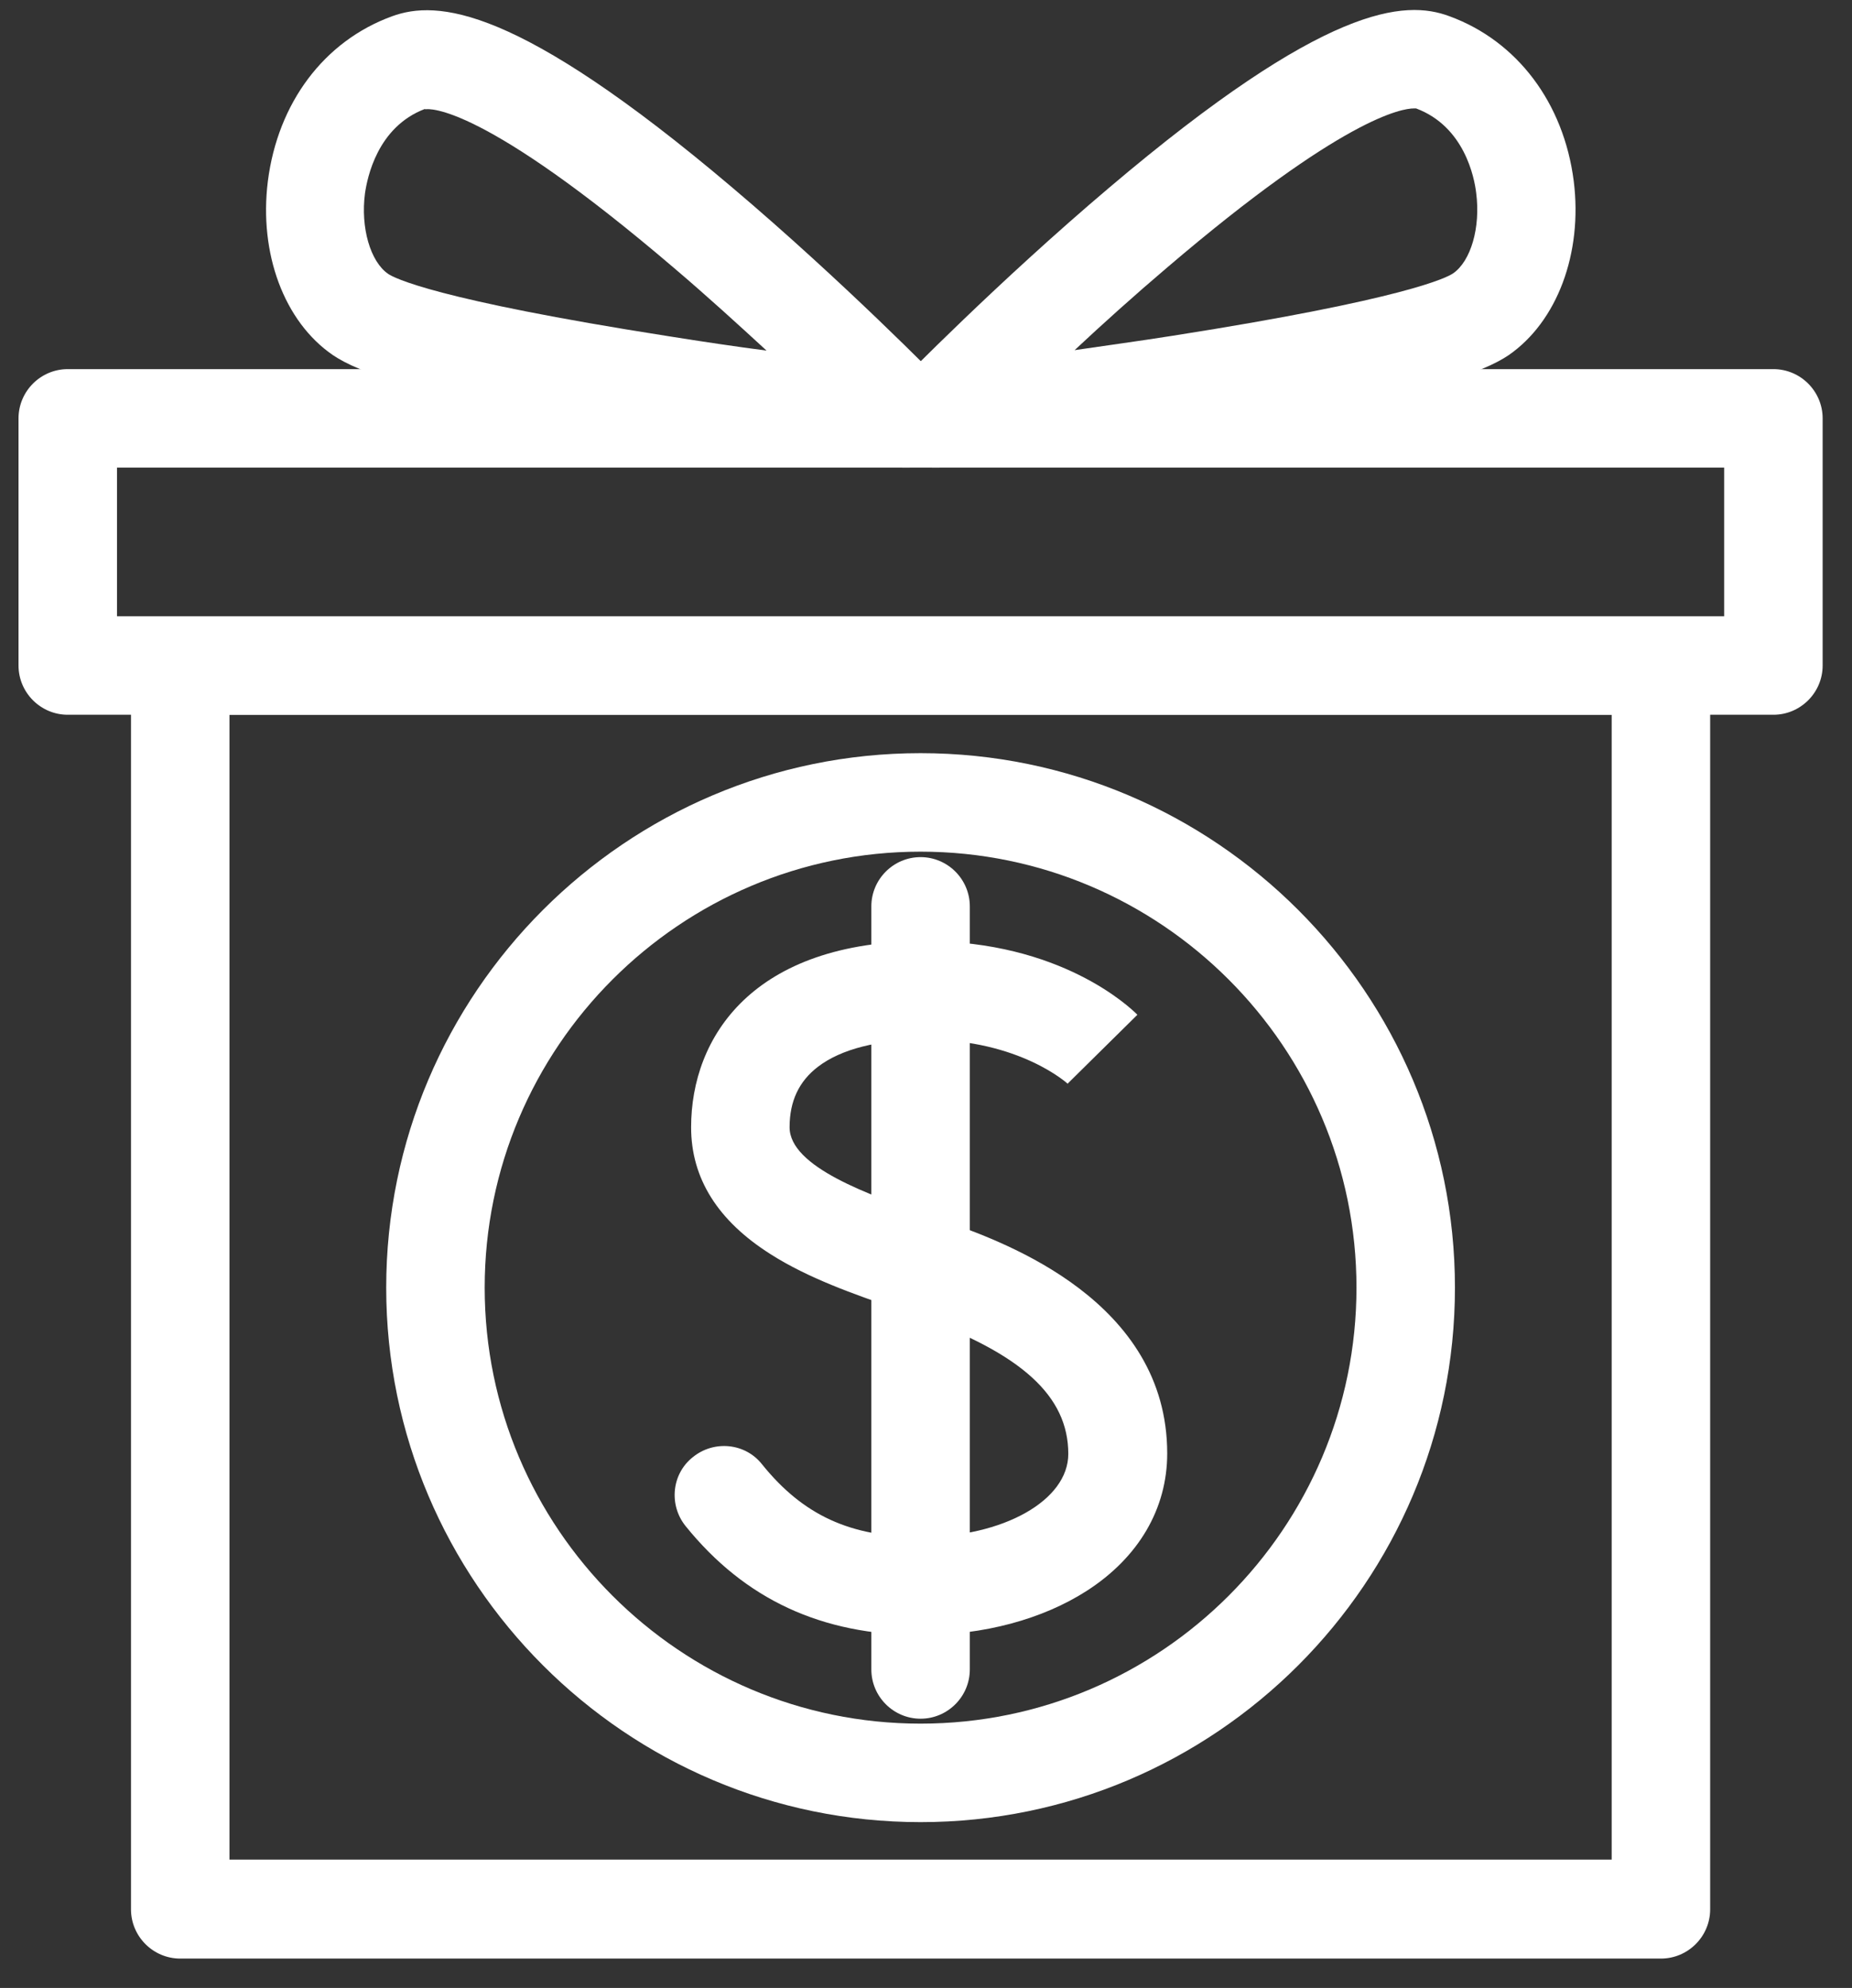
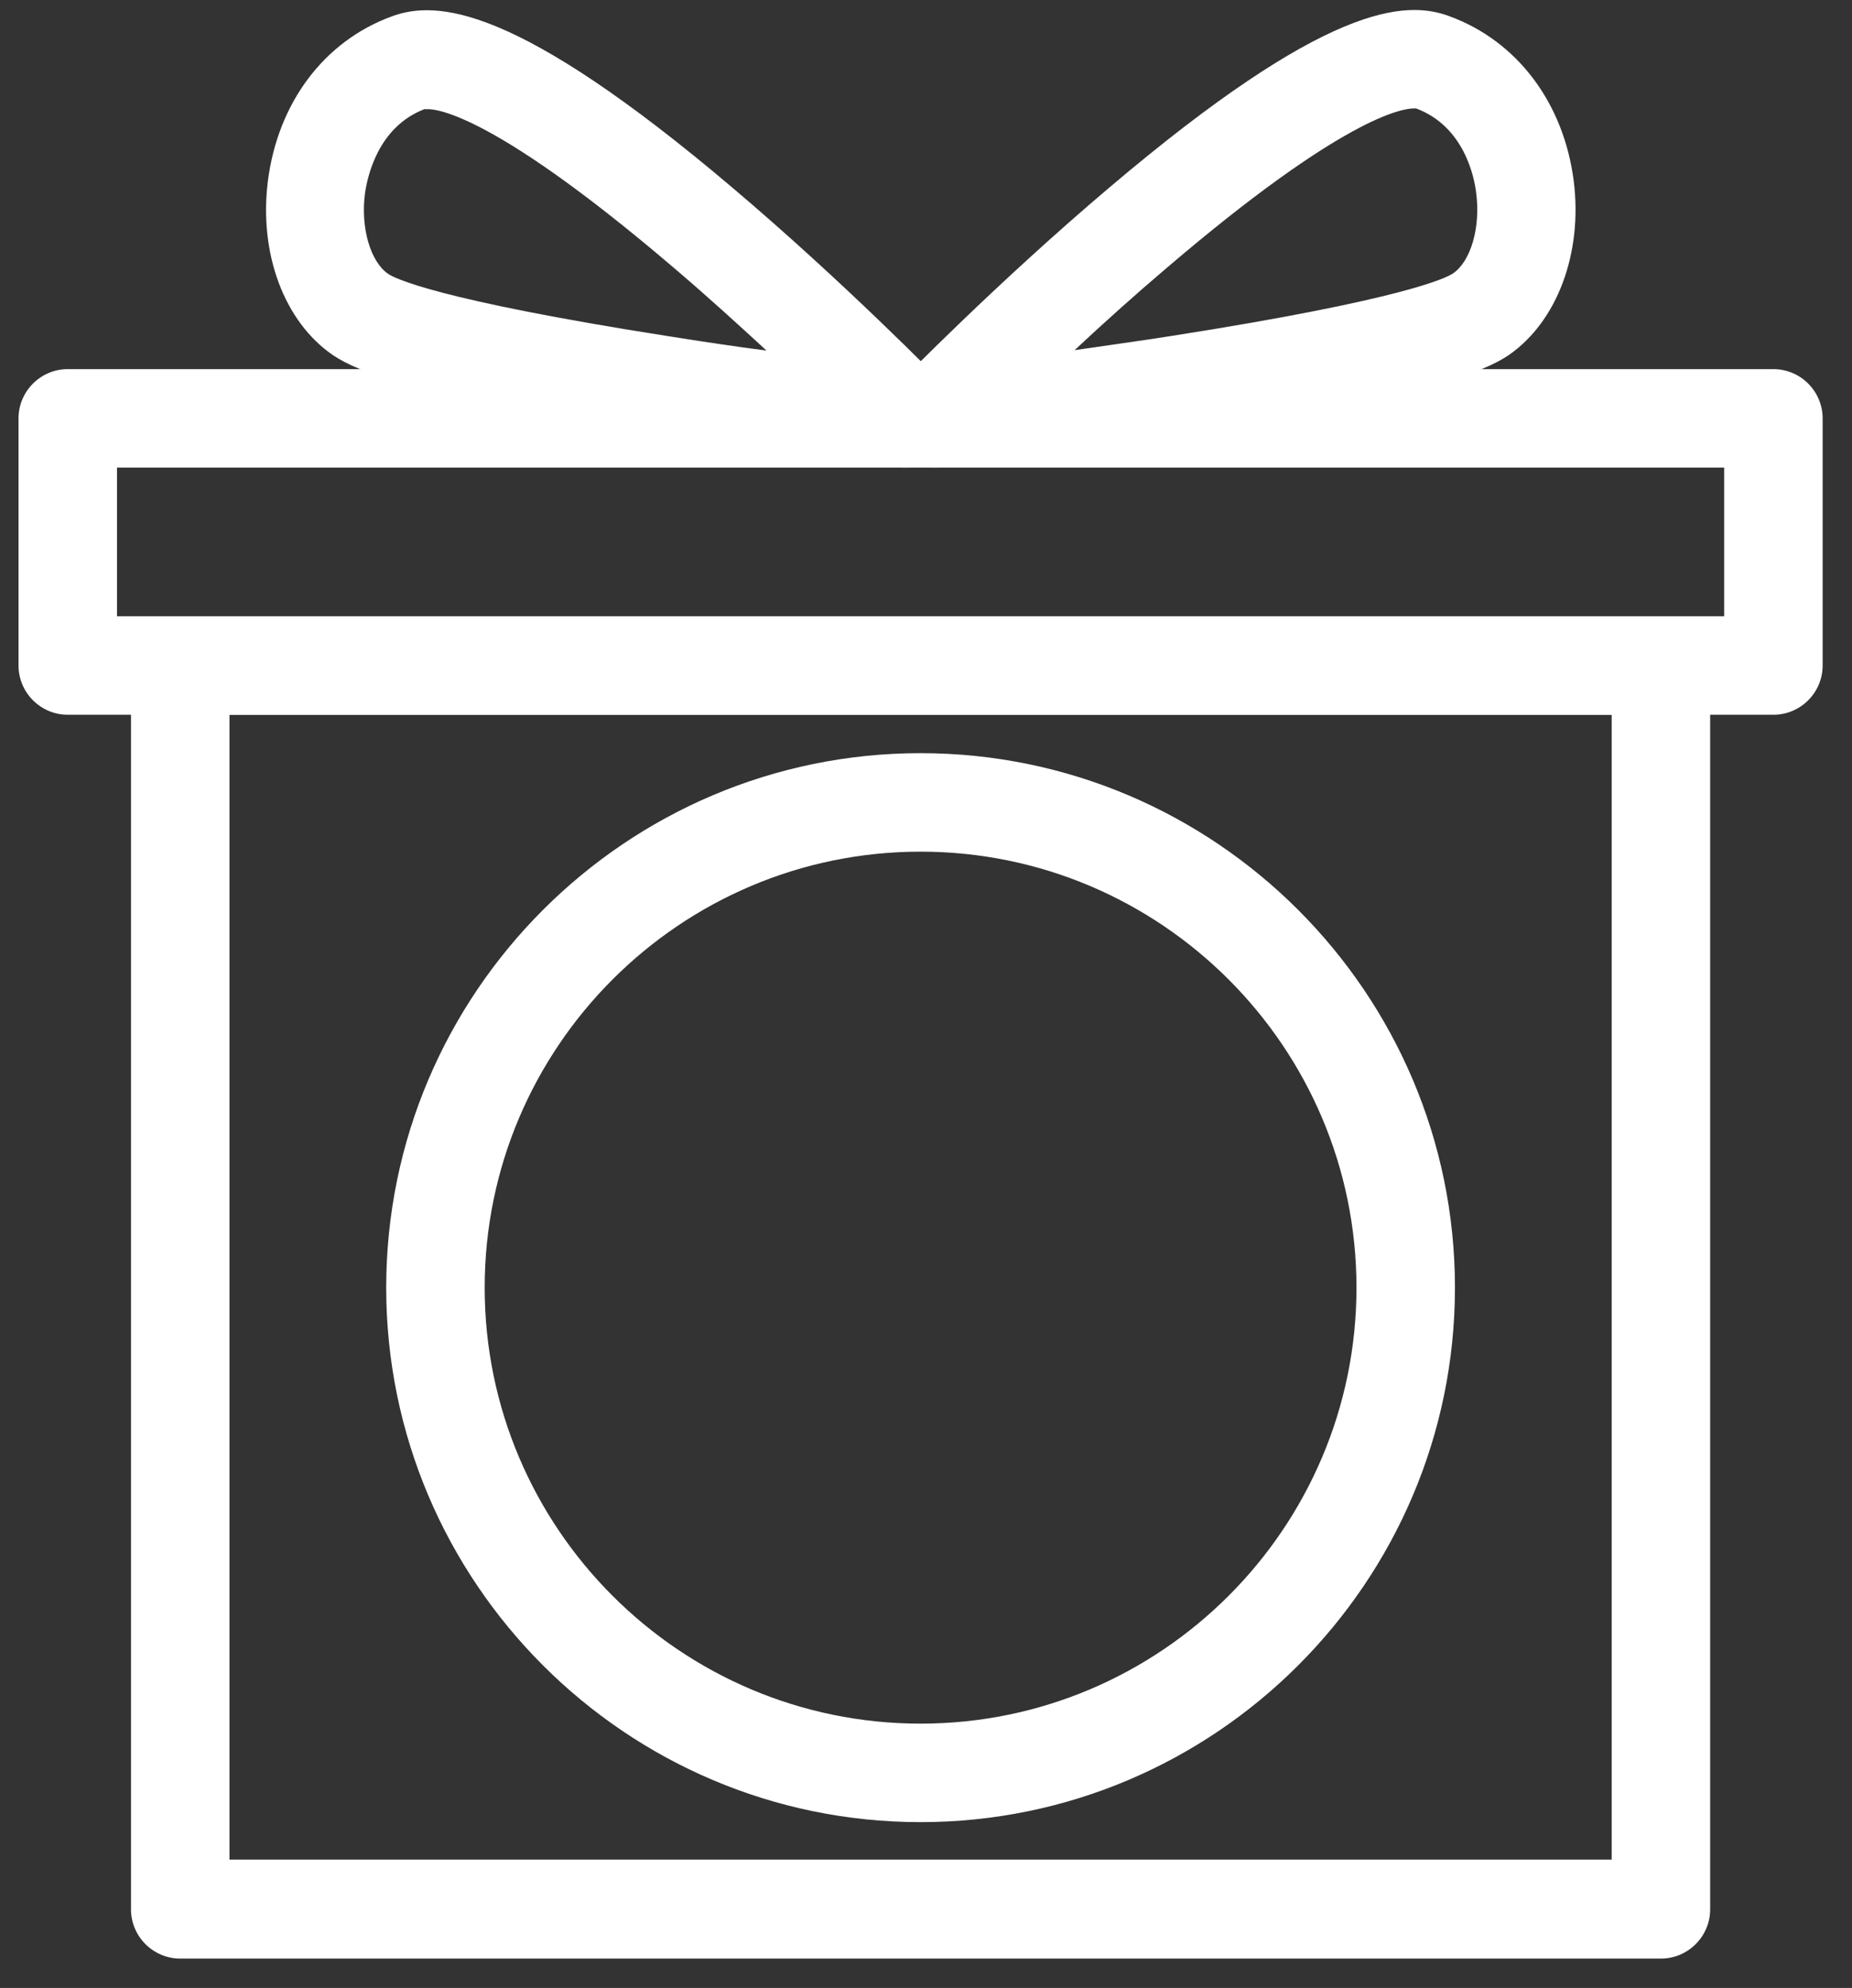
<svg xmlns="http://www.w3.org/2000/svg" width="41" height="44" viewBox="0 0 41 44" fill="none">
  <rect x="0" y="0" width="41" height="44" fill="#333333" stroke="none" />
  <path d="M20.38 40.33C13.86 40.33 8.55 35.02 8.55 28.5C8.55 21.98 13.86 16.67 20.38 16.67C26.9 16.67 32.21 21.98 32.21 28.5C32.21 35.02 26.9 40.33 20.38 40.33ZM20.38 18.85C15.06 18.85 10.73 23.18 10.73 28.5C10.73 33.82 15.06 38.15 20.38 38.15C25.7 38.15 30.03 33.82 30.03 28.5C30.03 23.18 25.7 18.85 20.38 18.85Z" fill="white" />
-   <path d="M20.38 36.19C18.19 36.19 16.49 35.4 15.18 33.78C14.8 33.31 14.87 32.62 15.34 32.25C15.81 31.87 16.5 31.94 16.87 32.41C17.78 33.54 18.83 34.02 20.38 34.02C22.21 34.02 23.65 33.21 23.65 32.18C23.65 30.9 22.62 29.96 20.3 29.13C20.14 29.07 19.98 29.02 19.82 28.96C18.92 28.65 17.89 28.29 17.06 27.76C15.89 27.02 15.3 26.08 15.3 24.95C15.3 22.96 16.66 20.83 20.48 20.83C23.48 20.83 25.01 22.29 25.18 22.46L23.63 23.99H23.64C23.64 23.99 22.58 23.01 20.48 23.01C19.44 23.01 18.62 23.22 18.11 23.61C17.69 23.93 17.48 24.37 17.48 24.95C17.48 25.83 19.25 26.45 20.54 26.9C20.71 26.96 20.88 27.02 21.04 27.07C22.23 27.5 25.84 28.79 25.84 32.17C25.84 33.39 25.21 34.47 24.06 35.21C23.08 35.84 21.78 36.19 20.39 36.19H20.38Z" fill="white" />
-   <path d="M20.38 38.041C19.78 38.041 19.29 37.551 19.29 36.951V20.061C19.29 19.461 19.78 18.971 20.38 18.971C20.98 18.971 21.47 19.461 21.47 20.061V36.951C21.47 37.551 20.98 38.041 20.38 38.041Z" fill="white" />
  <path d="M36.77 43.35H3.99C3.39 43.35 2.9 42.86 2.9 42.26V14.74C2.9 14.14 3.39 13.65 3.99 13.65H36.77C37.37 13.65 37.86 14.14 37.86 14.74V42.26C37.86 42.86 37.37 43.35 36.77 43.35ZM5.08 41.16H35.68V15.82H5.08V41.16Z" fill="white" />
  <path d="M39.26 15.82H1.5C0.9 15.82 0.41 15.33 0.41 14.73V9.26C0.41 8.66 0.9 8.17 1.5 8.17H39.26C39.86 8.17 40.35 8.66 40.35 9.26V14.73C40.35 15.33 39.86 15.82 39.26 15.82ZM2.59 13.64H38.17V10.35H2.59V13.64Z" fill="white" />
  <path d="M20.11 10.35C20.11 10.35 20.02 10.35 19.98 10.35C19.95 10.35 17.28 10.03 14.46 9.59C9.22 8.77 7.92 8.23 7.37 7.86C6.29 7.12 5.73 5.61 5.93 4.01C6.15 2.28 7.17 0.91 8.68 0.36C9.67 0 11.43 0.1 16.21 4.15C18.68 6.24 20.8 8.41 20.89 8.5C21.21 8.83 21.29 9.33 21.09 9.74C20.91 10.12 20.52 10.35 20.11 10.35ZM9.41 2.41C8.35 2.81 8.13 3.94 8.08 4.28C7.98 5.04 8.2 5.79 8.59 6.06C8.72 6.15 9.62 6.63 14.79 7.44C15.54 7.56 16.28 7.67 16.97 7.76C16.35 7.19 15.65 6.55 14.92 5.93C10.68 2.31 9.51 2.4 9.41 2.42V2.41Z" fill="white" />
  <path d="M20.66 10.35C20.25 10.35 19.87 10.12 19.68 9.74C19.48 9.32 19.56 8.83 19.88 8.5C19.97 8.41 22.09 6.24 24.56 4.15C29.35 0.09 31.1 -0.01 32.09 0.36C33.59 0.91 34.62 2.28 34.84 4.01C35.04 5.61 34.47 7.12 33.4 7.86C32.85 8.23 31.55 8.77 26.31 9.59C23.49 10.03 20.82 10.35 20.79 10.35C20.75 10.35 20.7 10.35 20.66 10.35ZM31.3 2.4C31.04 2.4 29.73 2.6 25.84 5.92C25.11 6.54 24.41 7.17 23.79 7.75C24.47 7.65 25.21 7.55 25.97 7.43C31.13 6.62 32.04 6.14 32.17 6.05C32.56 5.78 32.78 5.04 32.68 4.27C32.64 3.93 32.42 2.8 31.35 2.4C31.35 2.4 31.33 2.4 31.3 2.4Z" fill="white" />
</svg>